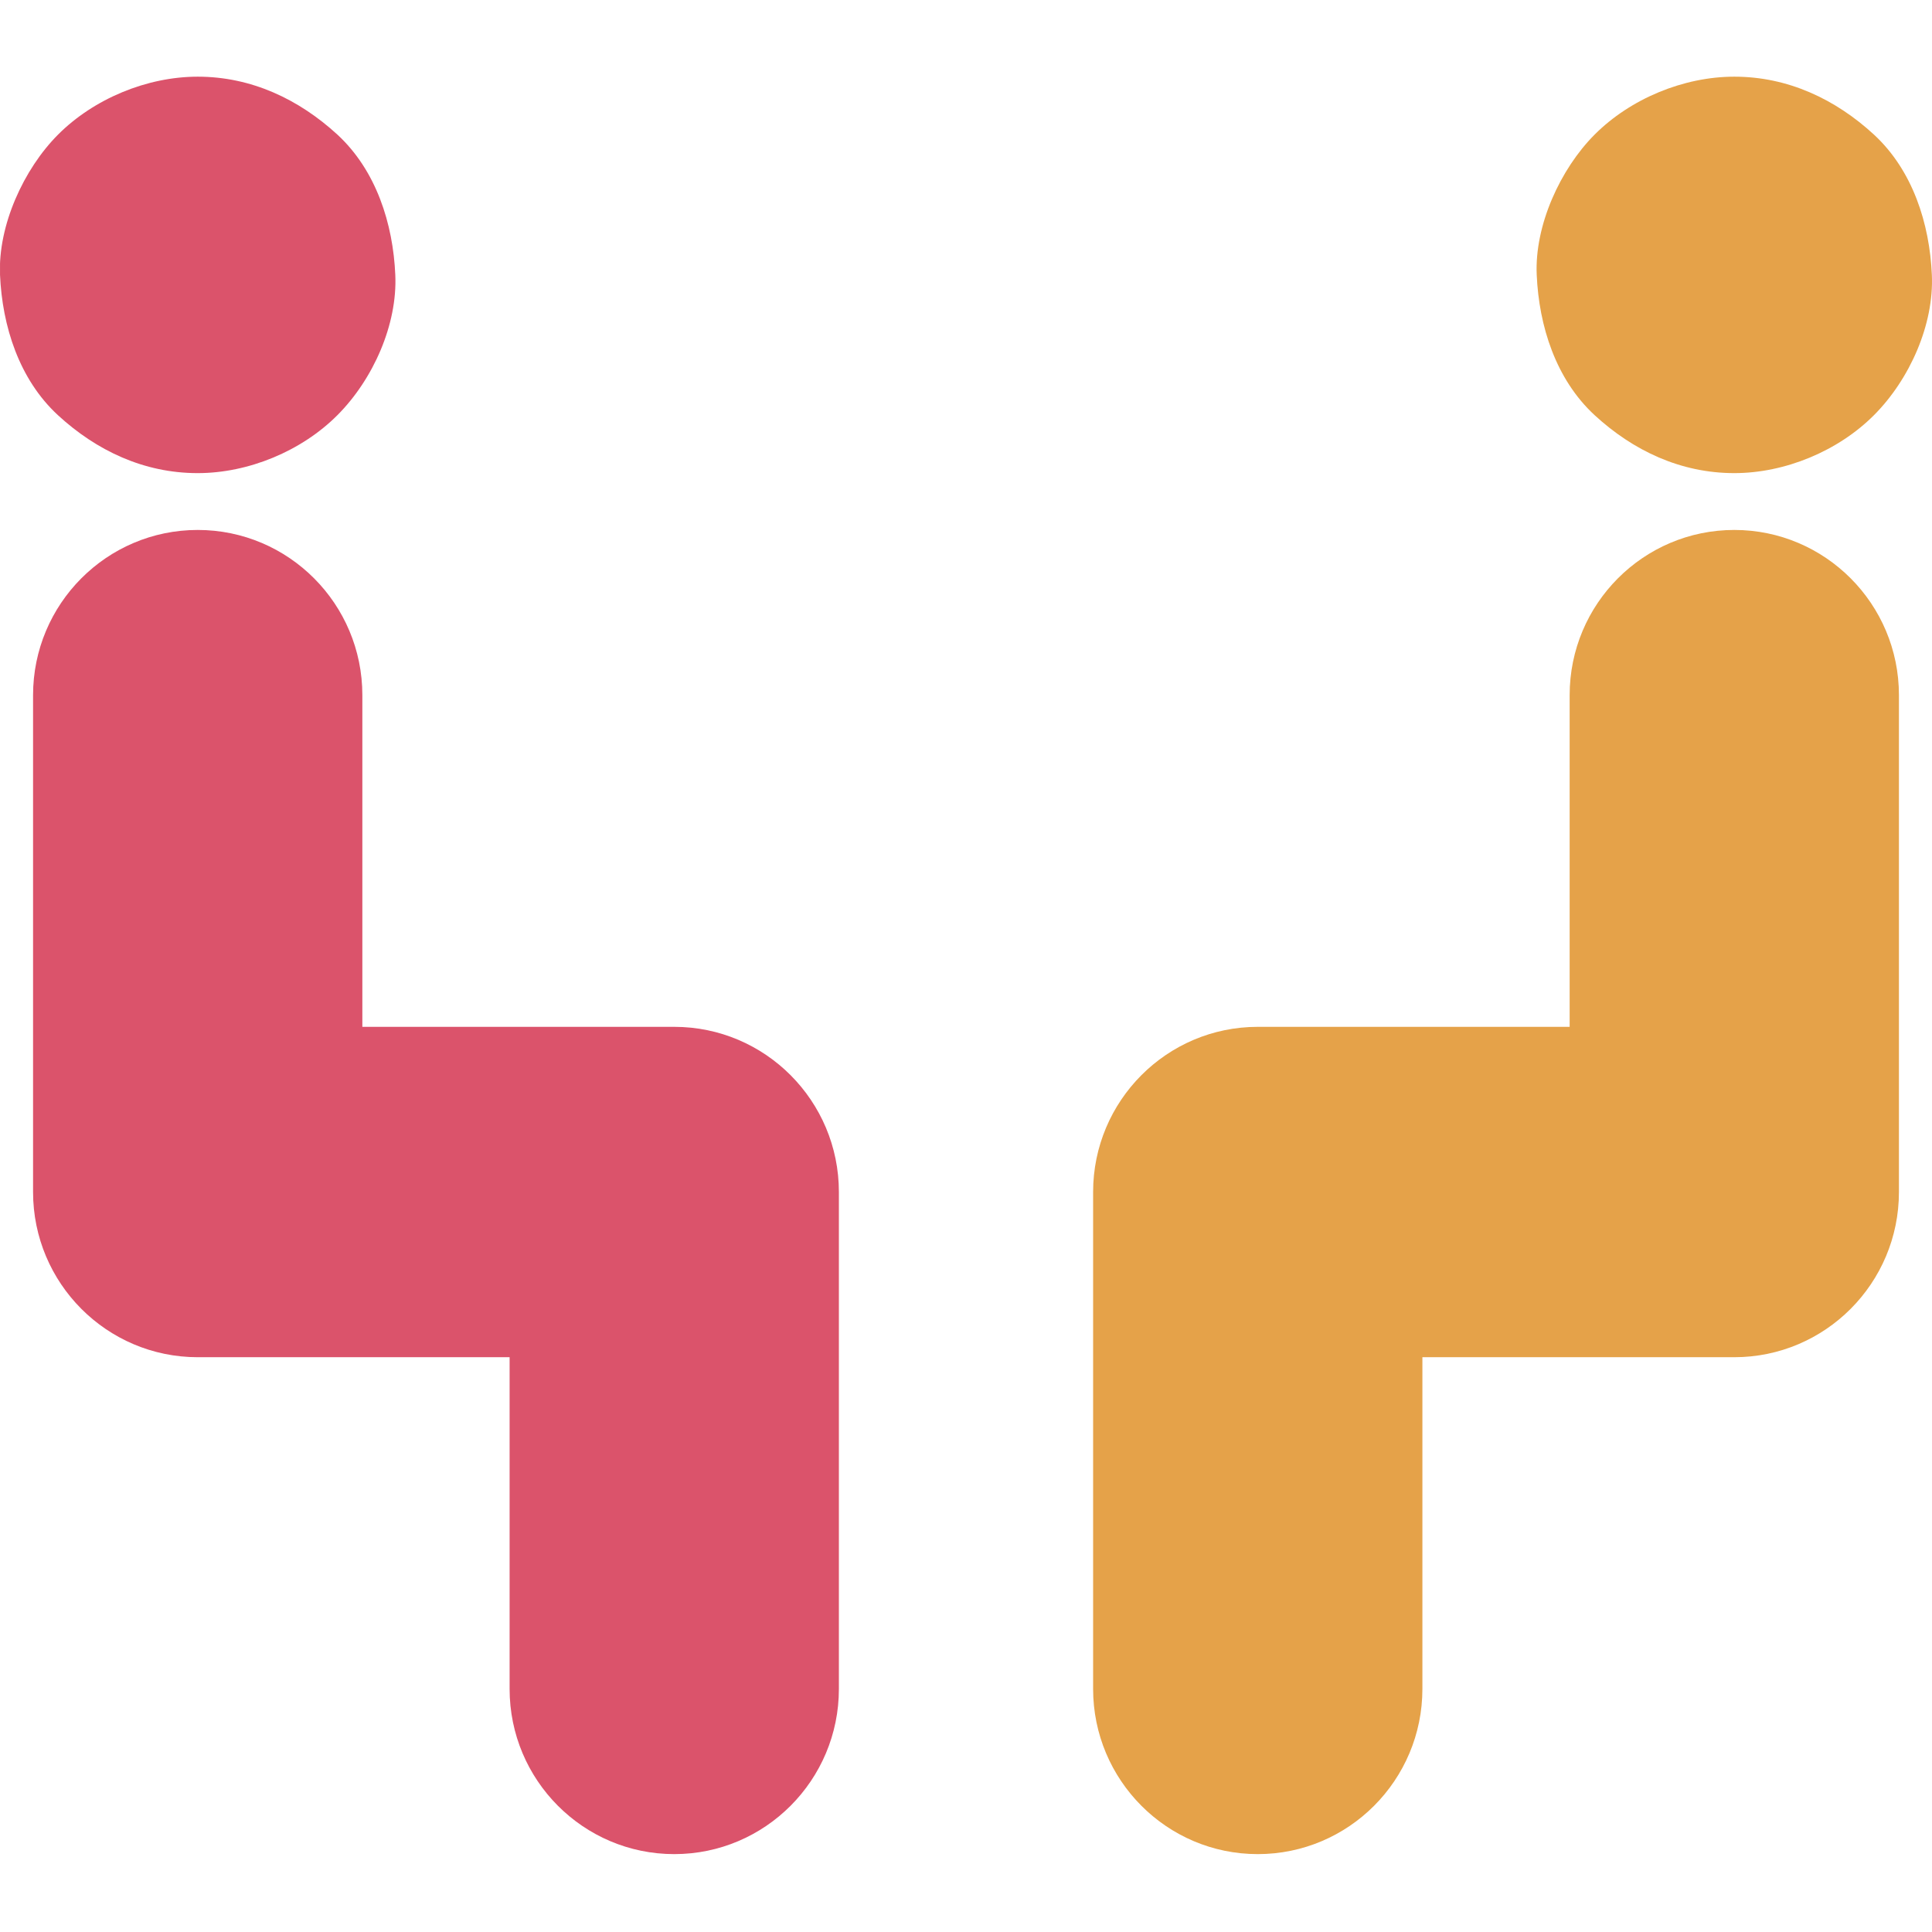
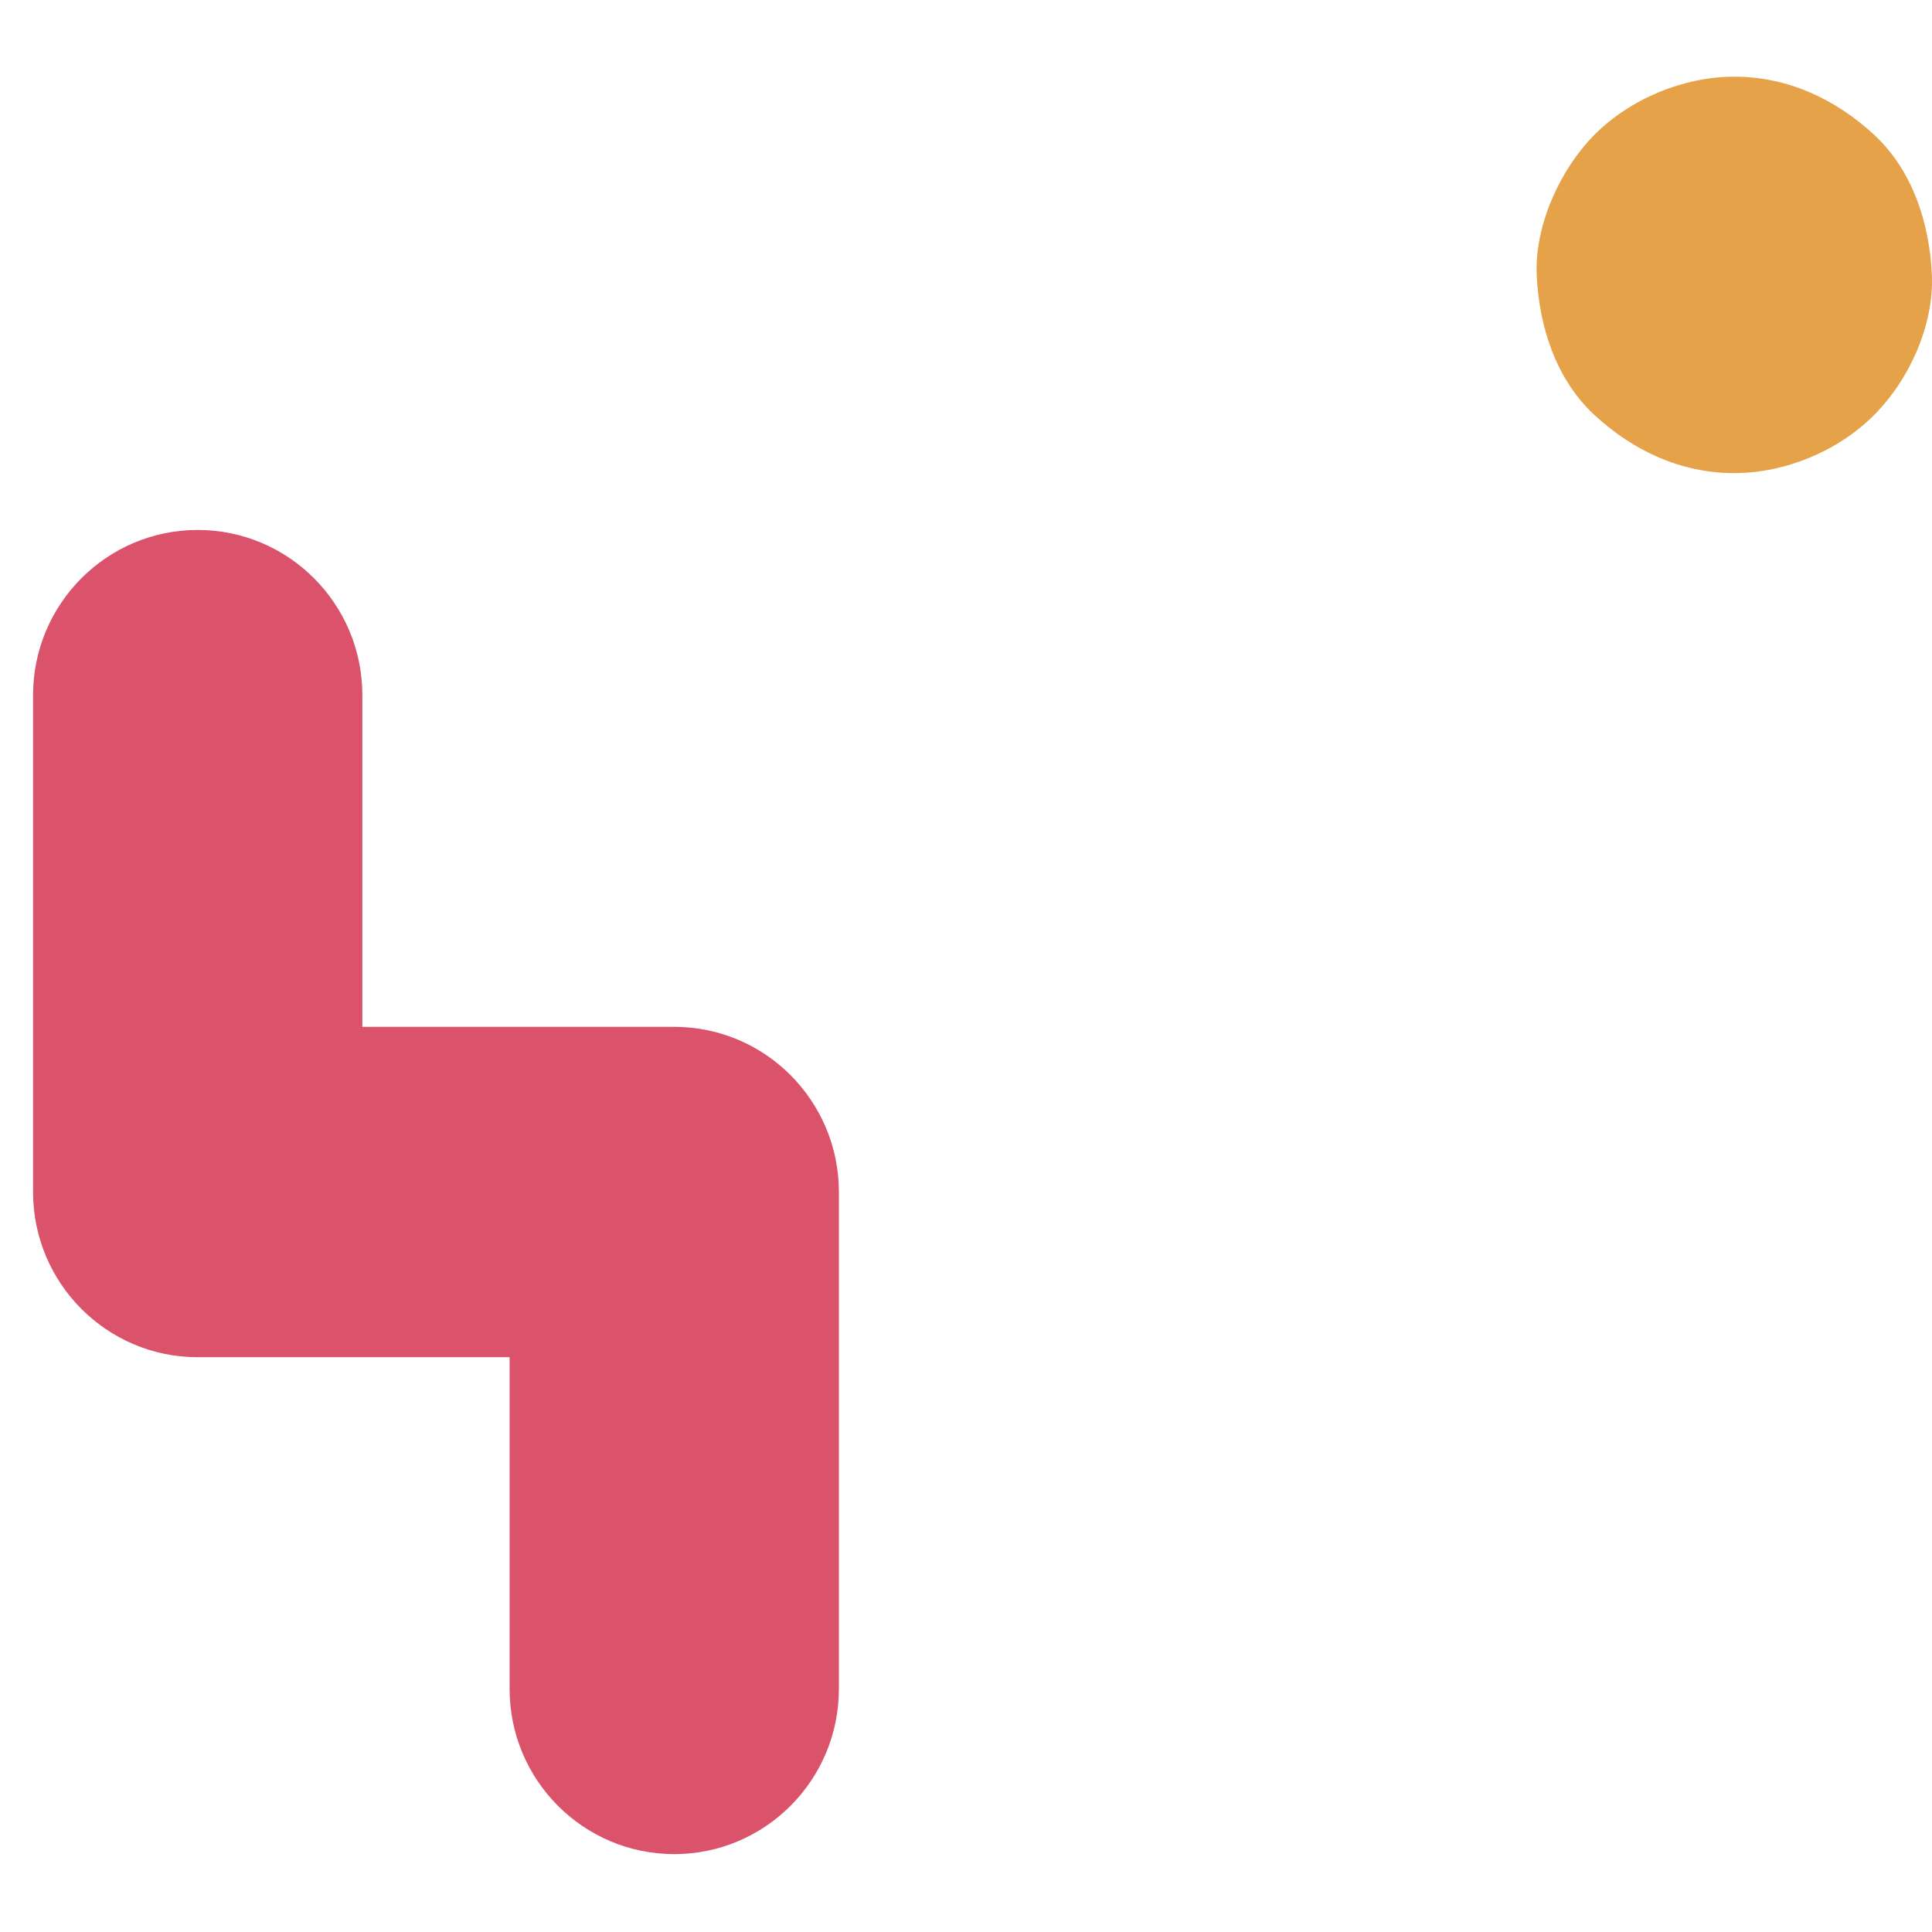
<svg xmlns="http://www.w3.org/2000/svg" width="500" viewBox="0 0 375 375" height="500" preserveAspectRatio="xMidYMid meet">
  <defs>
    <clipPath id="e851cf49af">
      <path d="M 6 102 L 163 102 L 163 359.883 L 6 359.883 Z M 6 102 " />
    </clipPath>
    <clipPath id="2118f642e0">
      <path d="M 0.004 14.883 L 77 14.883 L 77 92 L 0.004 92 Z M 0.004 14.883 " />
    </clipPath>
    <clipPath id="7e92c5b0bd">
-       <path d="M 212 102 L 369 102 L 369 359.883 L 212 359.883 Z M 212 102 " />
-     </clipPath>
+       </clipPath>
    <clipPath id="3a3e54223c">
      <path d="M 298 14.883 L 374.996 14.883 L 374.996 92 L 298 92 Z M 298 14.883 " />
    </clipPath>
  </defs>
  <g id="1383d2d686">
    <g clip-rule="nonzero" clip-path="url(#e851cf49af)">
      <path style=" stroke:none;fill-rule:nonzero;fill:#db536b;fill-opacity:1;" d="M 130.871 199.309 L 70.332 199.309 L 70.332 134.926 C 70.332 117.227 56.016 102.863 38.375 102.863 C 20.734 102.863 6.418 117.227 6.418 134.926 L 6.418 231.371 C 6.418 249.07 20.734 263.434 38.375 263.434 L 98.914 263.434 L 98.914 327.816 C 98.914 345.516 113.23 359.883 130.871 359.883 C 148.512 359.883 162.828 345.516 162.828 327.816 L 162.828 231.371 C 162.828 213.672 148.512 199.309 130.871 199.309 Z M 130.871 199.309 " />
    </g>
    <g clip-rule="nonzero" clip-path="url(#2118f642e0)">
-       <path style=" stroke:none;fill-rule:nonzero;fill:#db536b;fill-opacity:1;" d="M 38.379 91.832 C 48.223 91.832 58.551 87.551 65.504 80.57 C 72.457 73.594 77.16 62.949 76.727 53.355 C 76.293 43.406 73.02 33.094 65.504 26.141 C 57.988 19.242 48.758 14.883 38.379 14.883 C 28.535 14.883 18.207 19.164 11.254 26.141 C 4.605 32.812 -0.406 43.762 0.004 53.355 C 0.438 63.309 3.711 73.621 11.227 80.57 C 18.719 87.473 27.949 91.832 38.352 91.832 Z M 38.379 91.832 " />
-     </g>
+       </g>
    <g clip-rule="nonzero" clip-path="url(#7e92c5b0bd)">
      <path style=" stroke:none;fill-rule:nonzero;fill:#e5a249;fill-opacity:1;" d="M 336.625 102.863 C 318.984 102.863 304.668 117.227 304.668 134.926 L 304.668 199.309 L 244.129 199.309 C 226.488 199.309 212.172 213.672 212.172 231.371 L 212.172 327.816 C 212.172 345.516 226.488 359.883 244.129 359.883 C 261.77 359.883 276.086 345.516 276.086 327.816 L 276.086 263.434 L 336.625 263.434 C 354.266 263.434 368.582 249.07 368.582 231.371 L 368.582 134.926 C 368.582 117.227 354.266 102.863 336.625 102.863 Z M 336.625 102.863 " />
    </g>
    <g clip-rule="nonzero" clip-path="url(#3a3e54223c)">
      <path style=" stroke:none;fill-rule:nonzero;fill:#e5a249;fill-opacity:1;" d="M 336.625 91.832 C 346.465 91.832 356.797 87.551 363.75 80.57 C 370.703 73.594 375.406 62.949 374.973 53.355 C 374.539 43.406 371.266 33.094 363.75 26.141 C 356.258 19.242 347.027 14.883 336.625 14.883 C 326.781 14.883 316.453 19.164 309.5 26.141 C 302.852 32.812 297.84 43.762 298.277 53.355 C 298.711 63.309 301.984 73.621 309.5 80.57 C 316.988 87.473 326.219 91.832 336.625 91.832 Z M 336.625 91.832 " />
    </g>
  </g>
</svg>